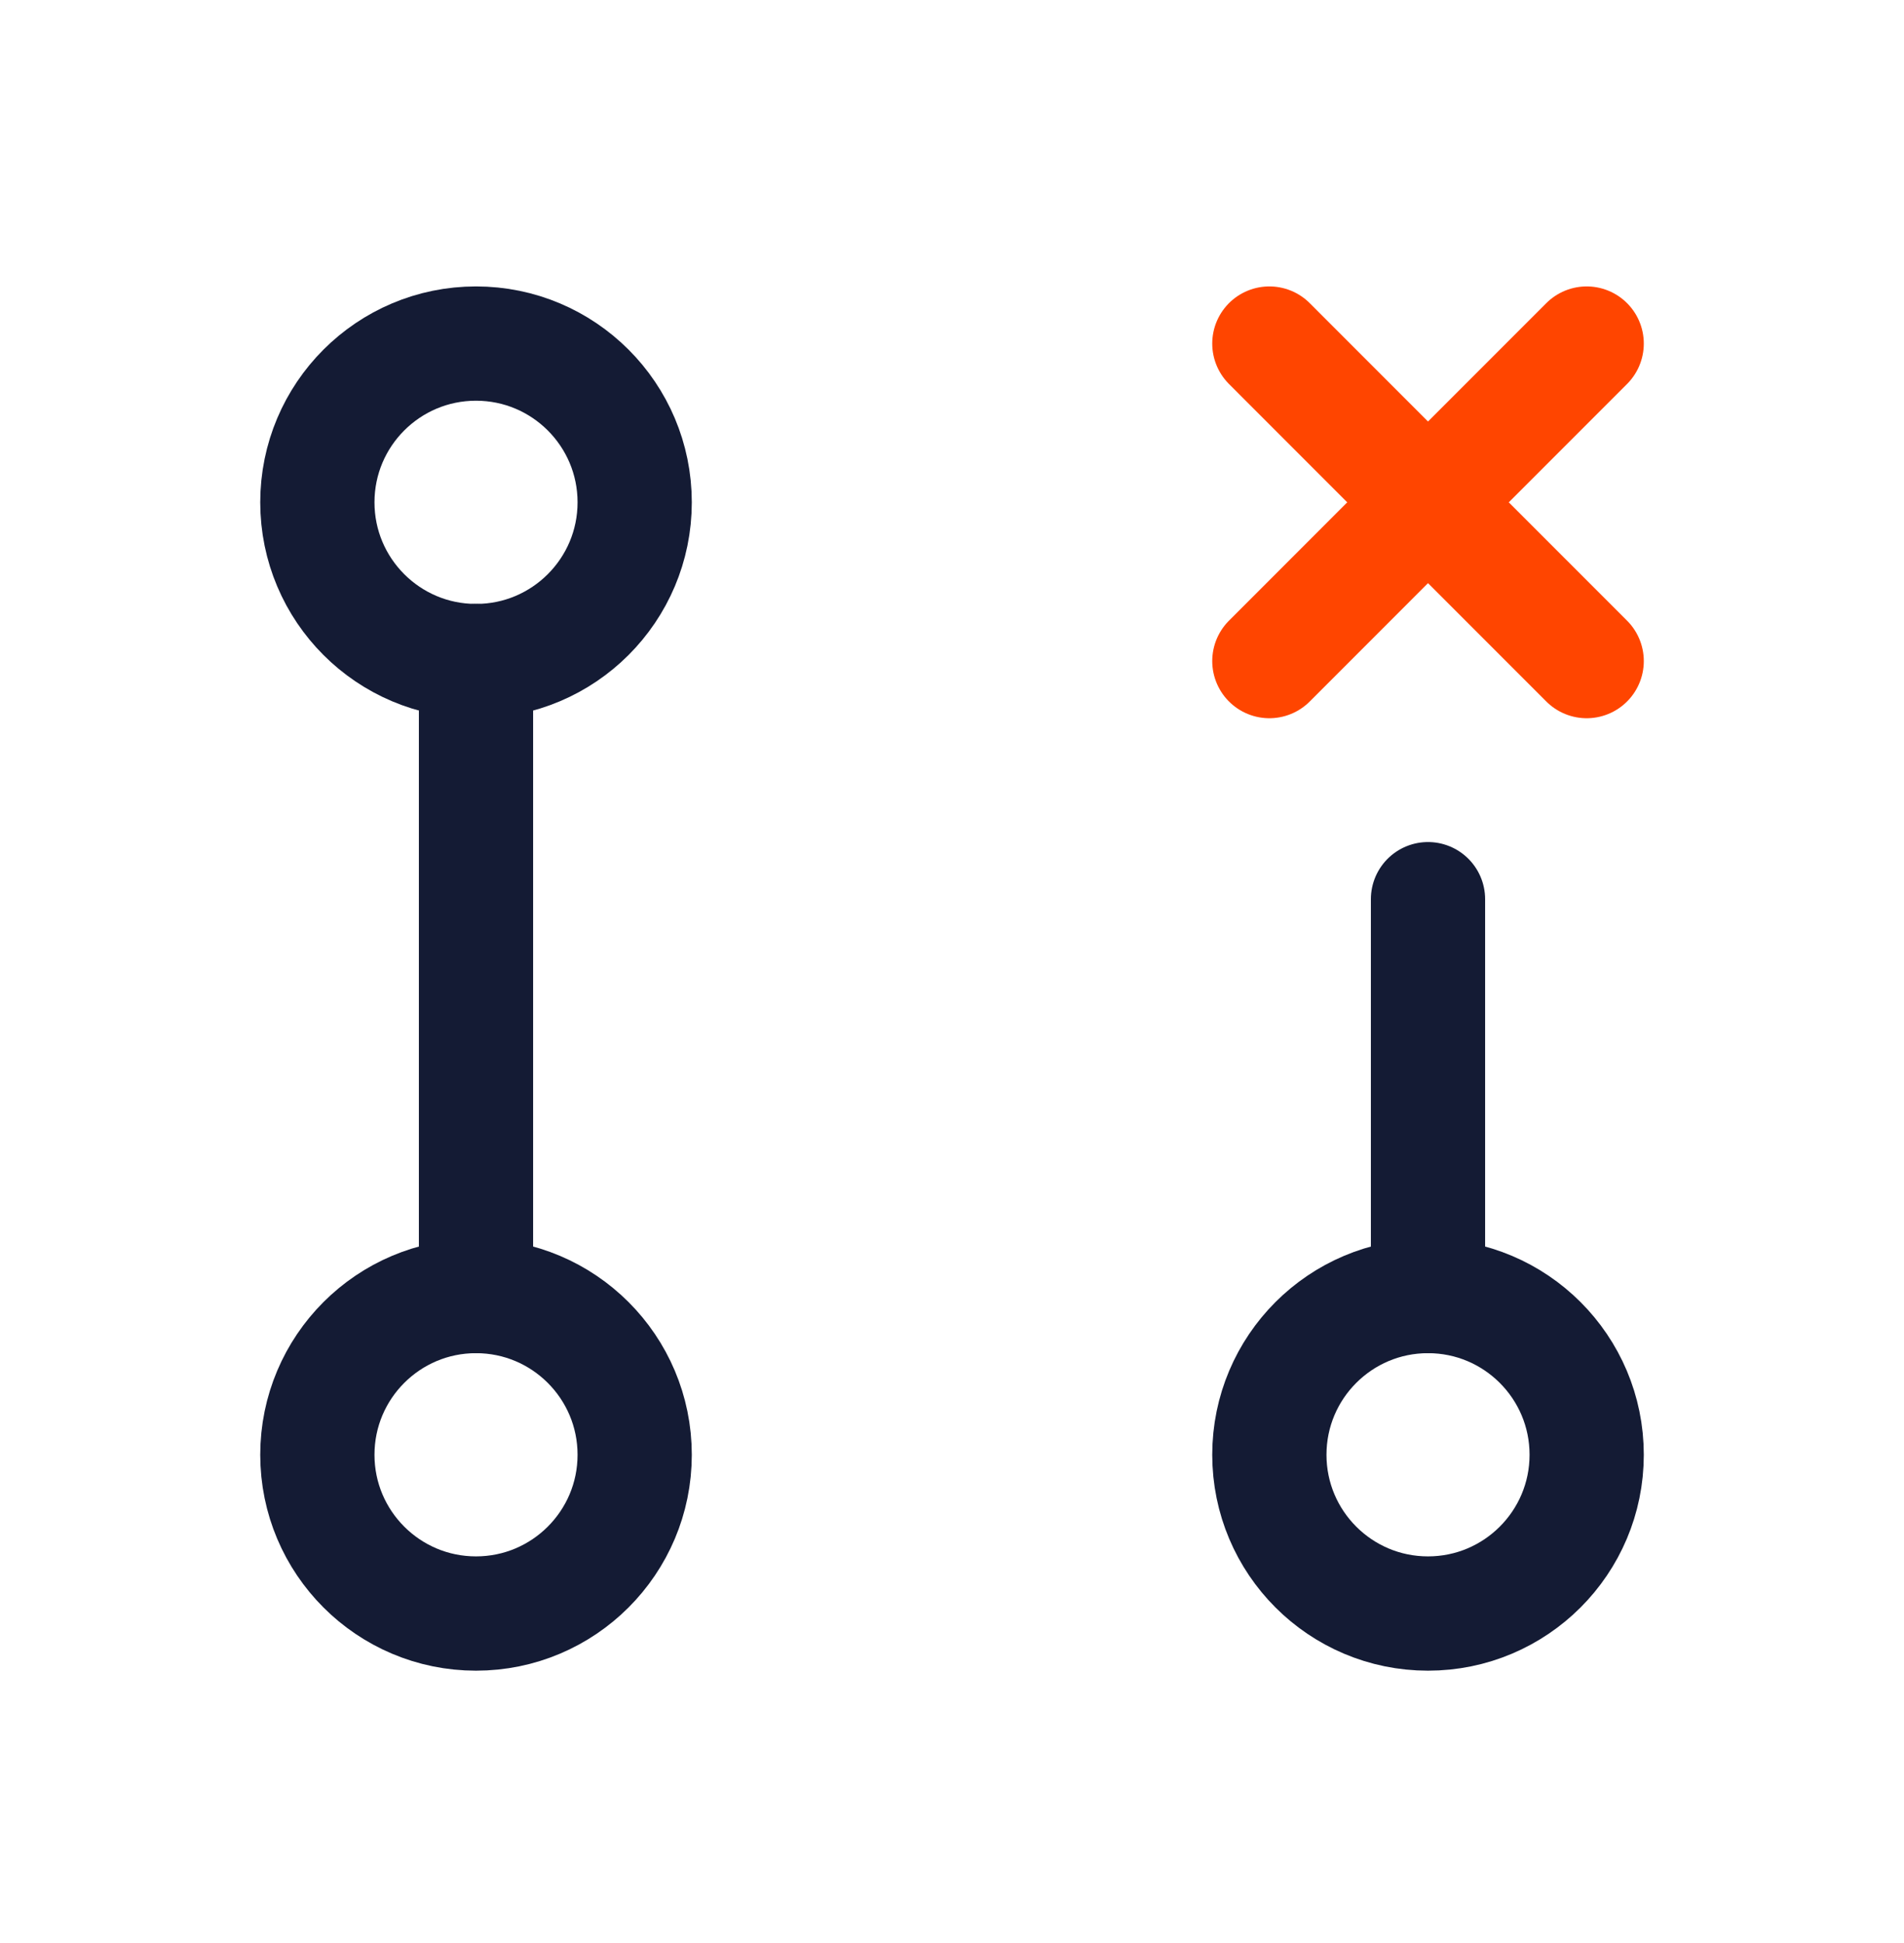
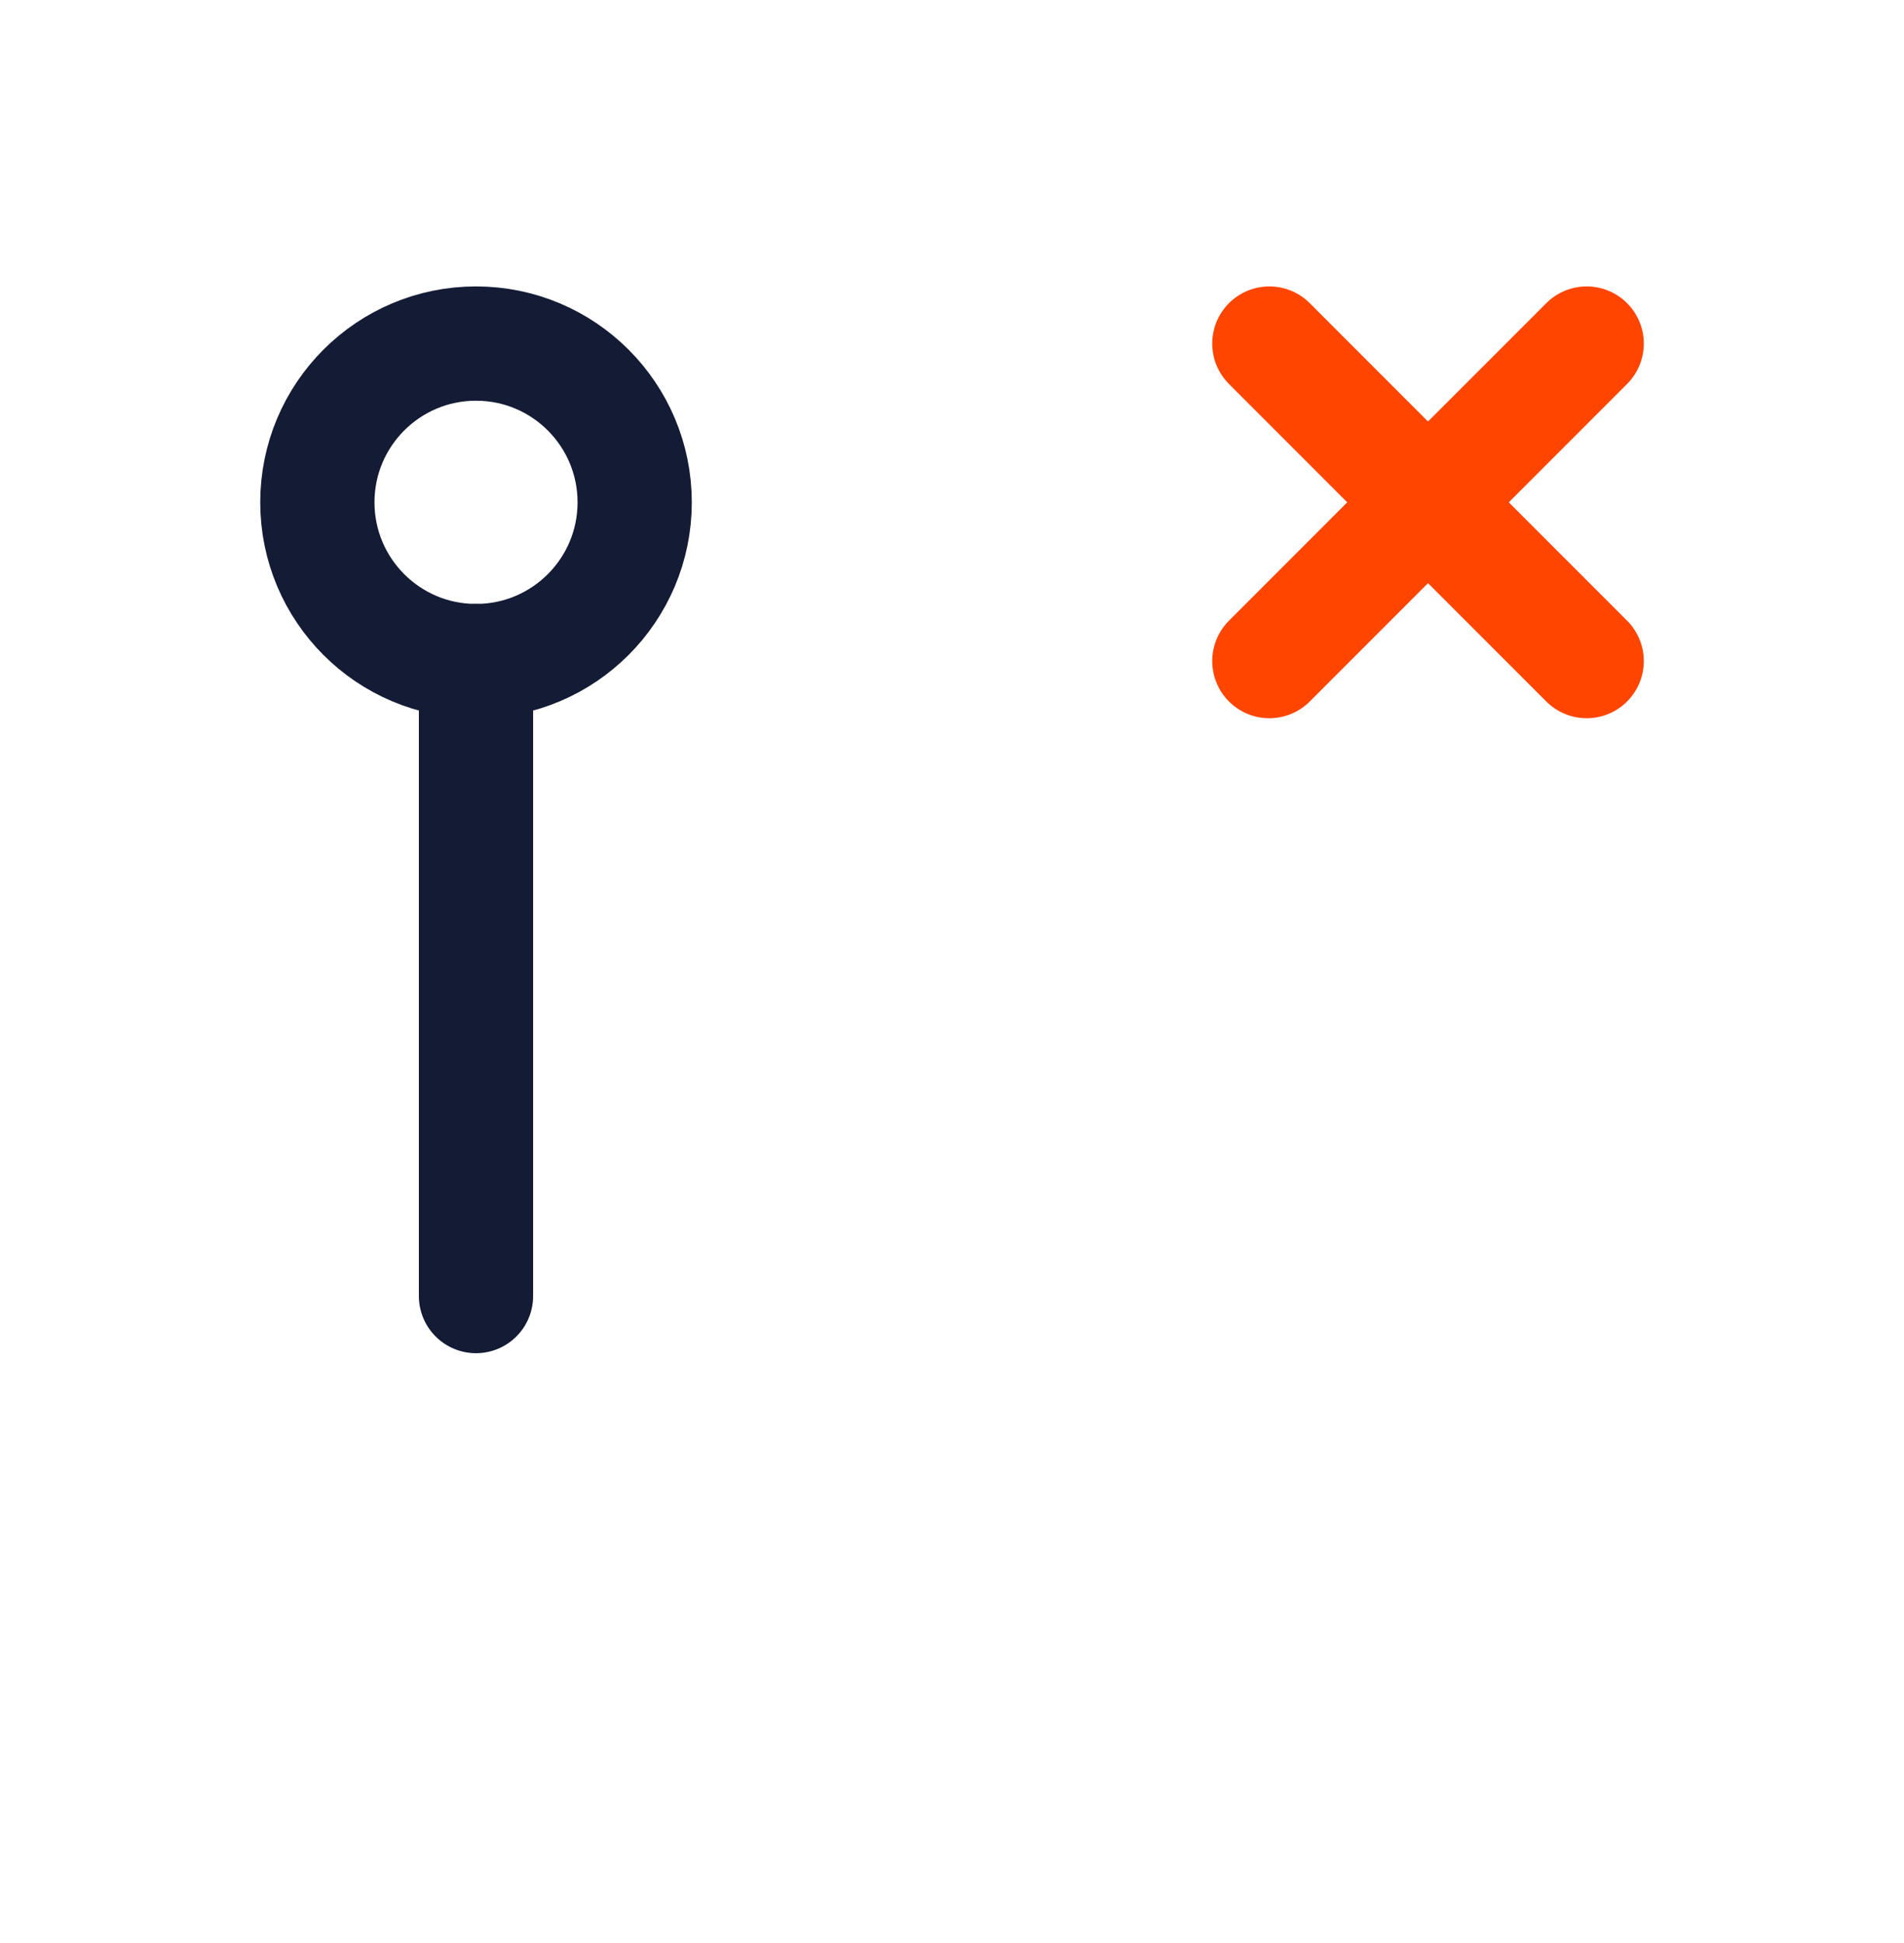
<svg xmlns="http://www.w3.org/2000/svg" width="50" height="51" viewBox="0 0 50 51" fill="none">
  <path d="M12.5 17.352V34.019" stroke="#141B34" stroke-width="3" stroke-linecap="round" stroke-linejoin="round" />
-   <path d="M37.5 23.602V34.019" stroke="#141B34" stroke-width="3" stroke-linecap="round" stroke-linejoin="round" />
-   <path d="M12.5 42.352C14.801 42.352 16.667 40.486 16.667 38.185C16.667 35.884 14.801 34.018 12.5 34.018C10.199 34.018 8.334 35.884 8.334 38.185C8.334 40.486 10.199 42.352 12.5 42.352Z" stroke="#141B34" stroke-width="3" />
  <path d="M12.5 17.352C14.801 17.352 16.667 15.486 16.667 13.185C16.667 10.884 14.801 9.018 12.5 9.018C10.199 9.018 8.334 10.884 8.334 13.185C8.334 15.486 10.199 17.352 12.5 17.352Z" stroke="#141B34" stroke-width="3" />
-   <path d="M37.5 42.352C39.801 42.352 41.667 40.486 41.667 38.185C41.667 35.884 39.801 34.018 37.5 34.018C35.199 34.018 33.334 35.884 33.334 38.185C33.334 40.486 35.199 42.352 37.5 42.352Z" stroke="#141B34" stroke-width="3" />
  <path d="M41.667 9.018L37.5 13.185M37.5 13.185L33.334 17.352M37.5 13.185L41.667 17.352M37.5 13.185L33.334 9.018" stroke="#FF4500" stroke-width="3" stroke-linecap="round" stroke-linejoin="round" />
</svg>